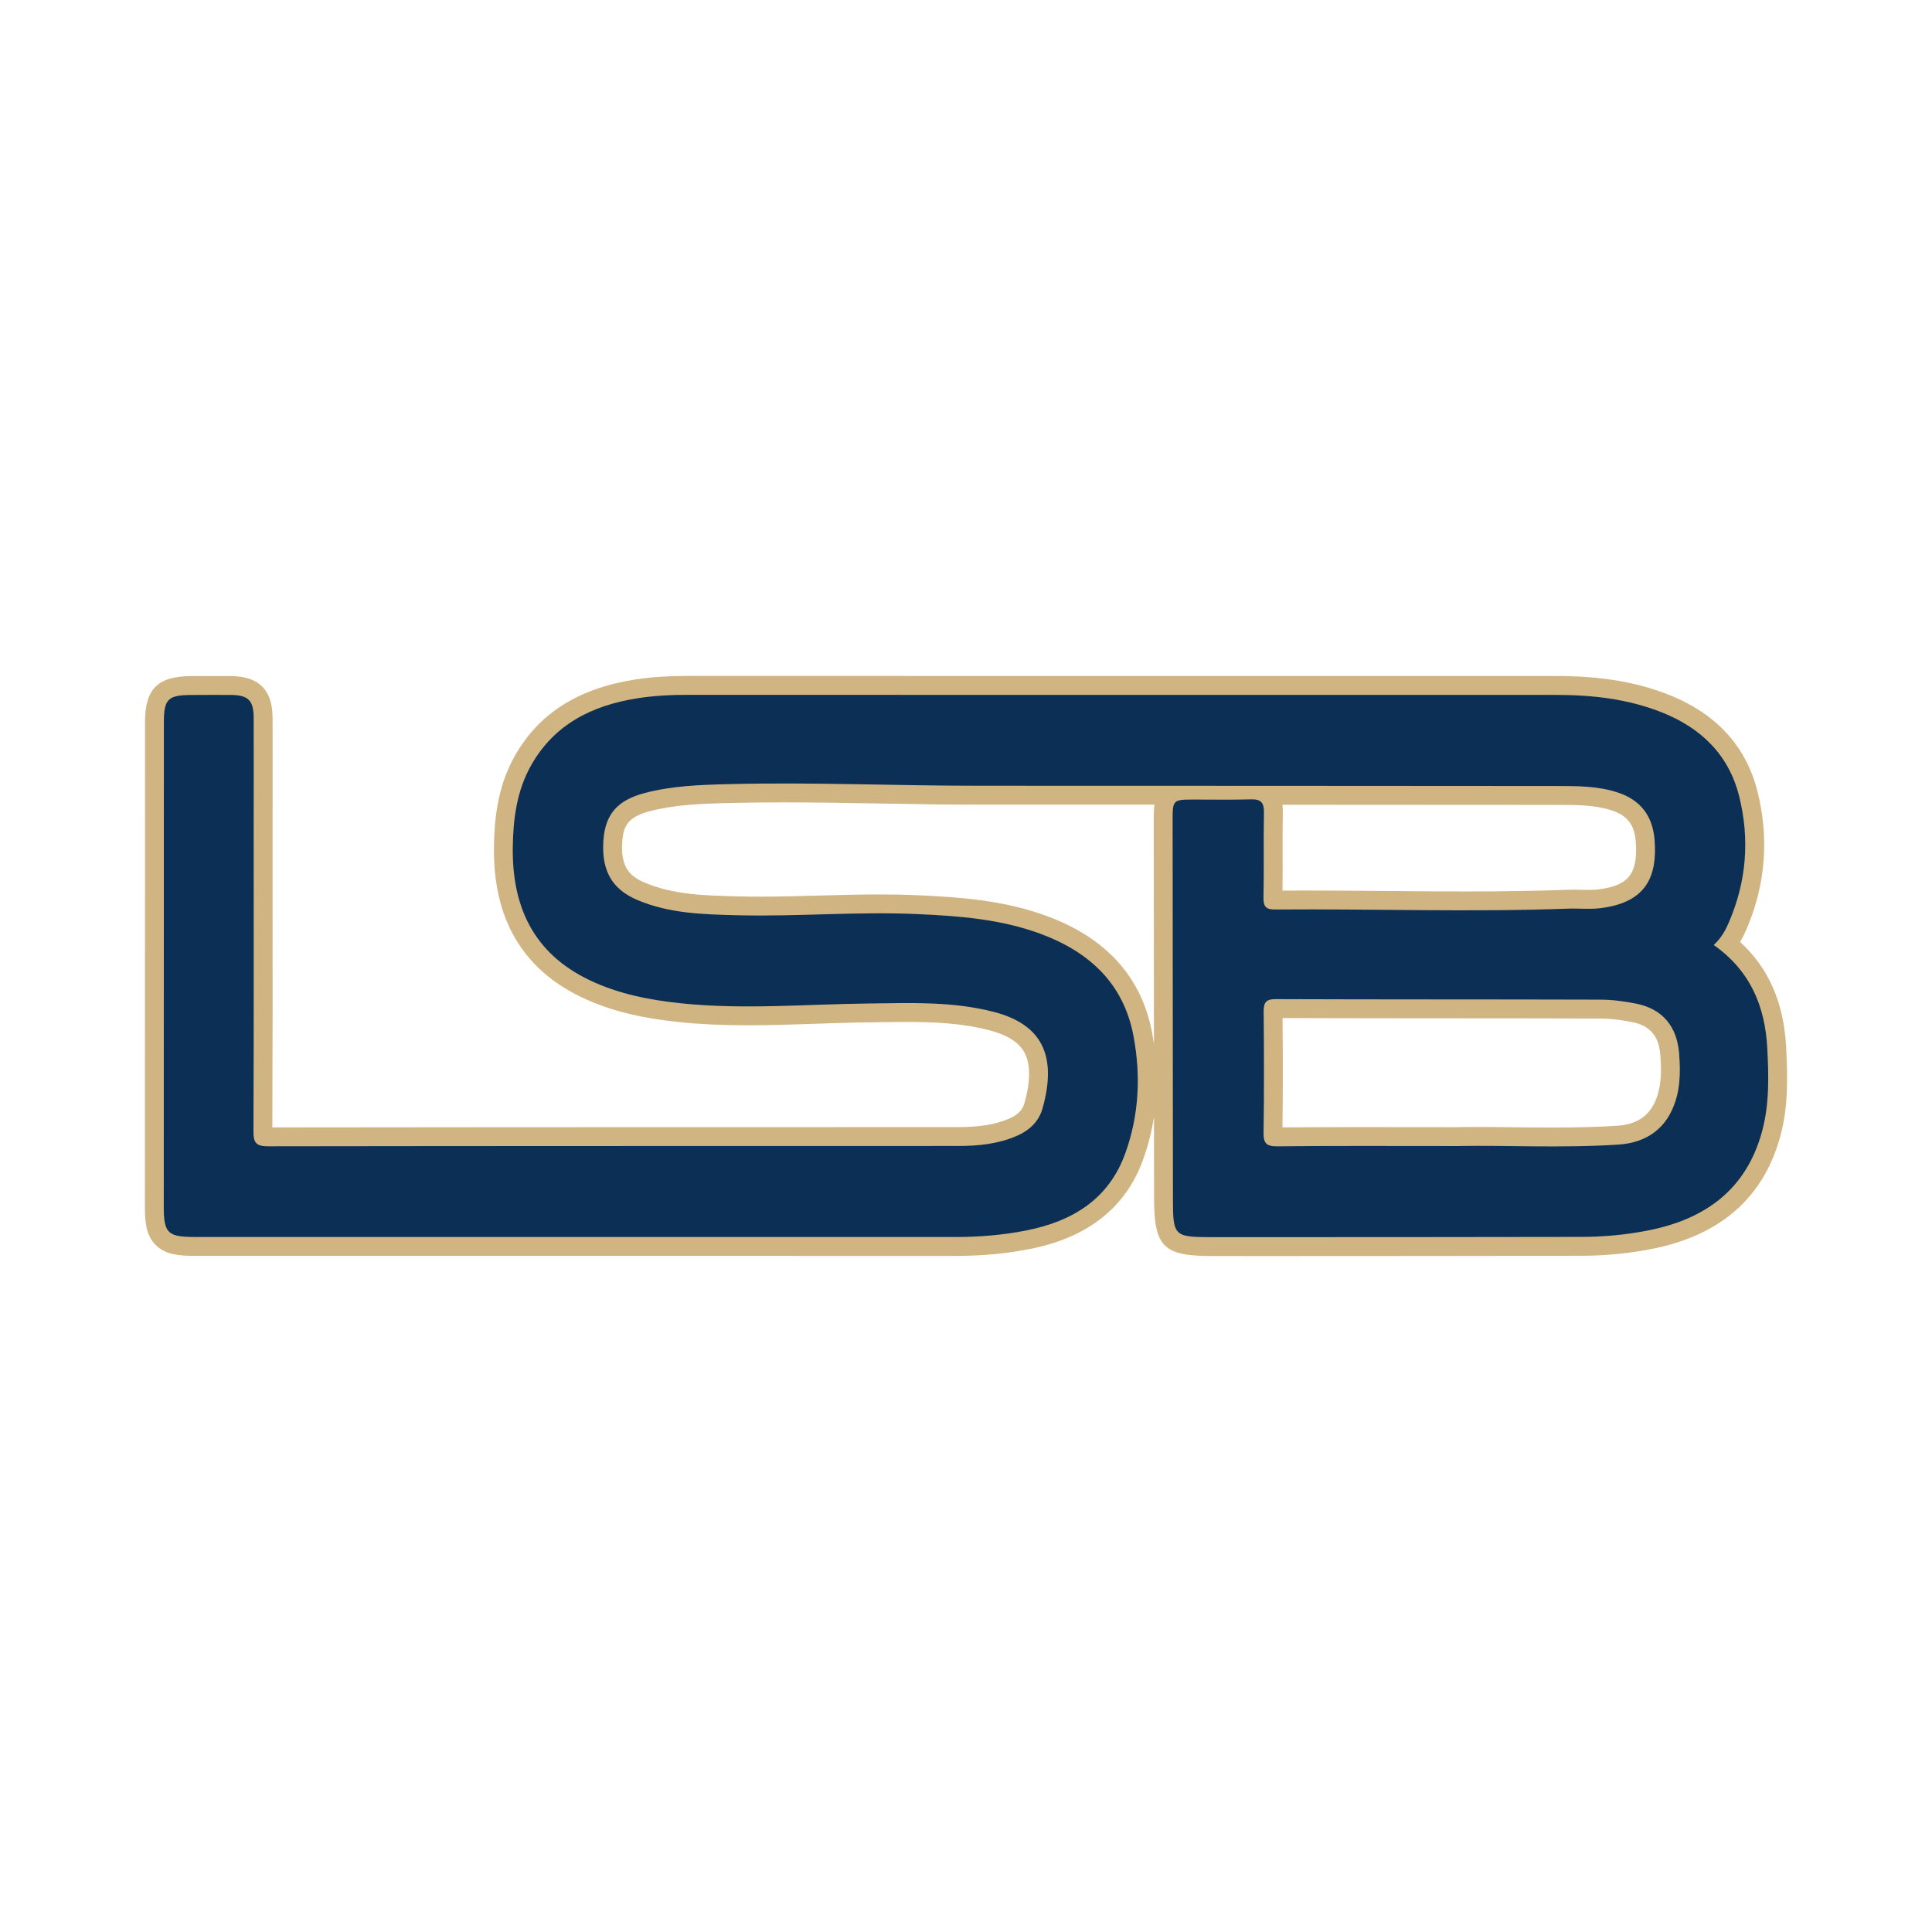
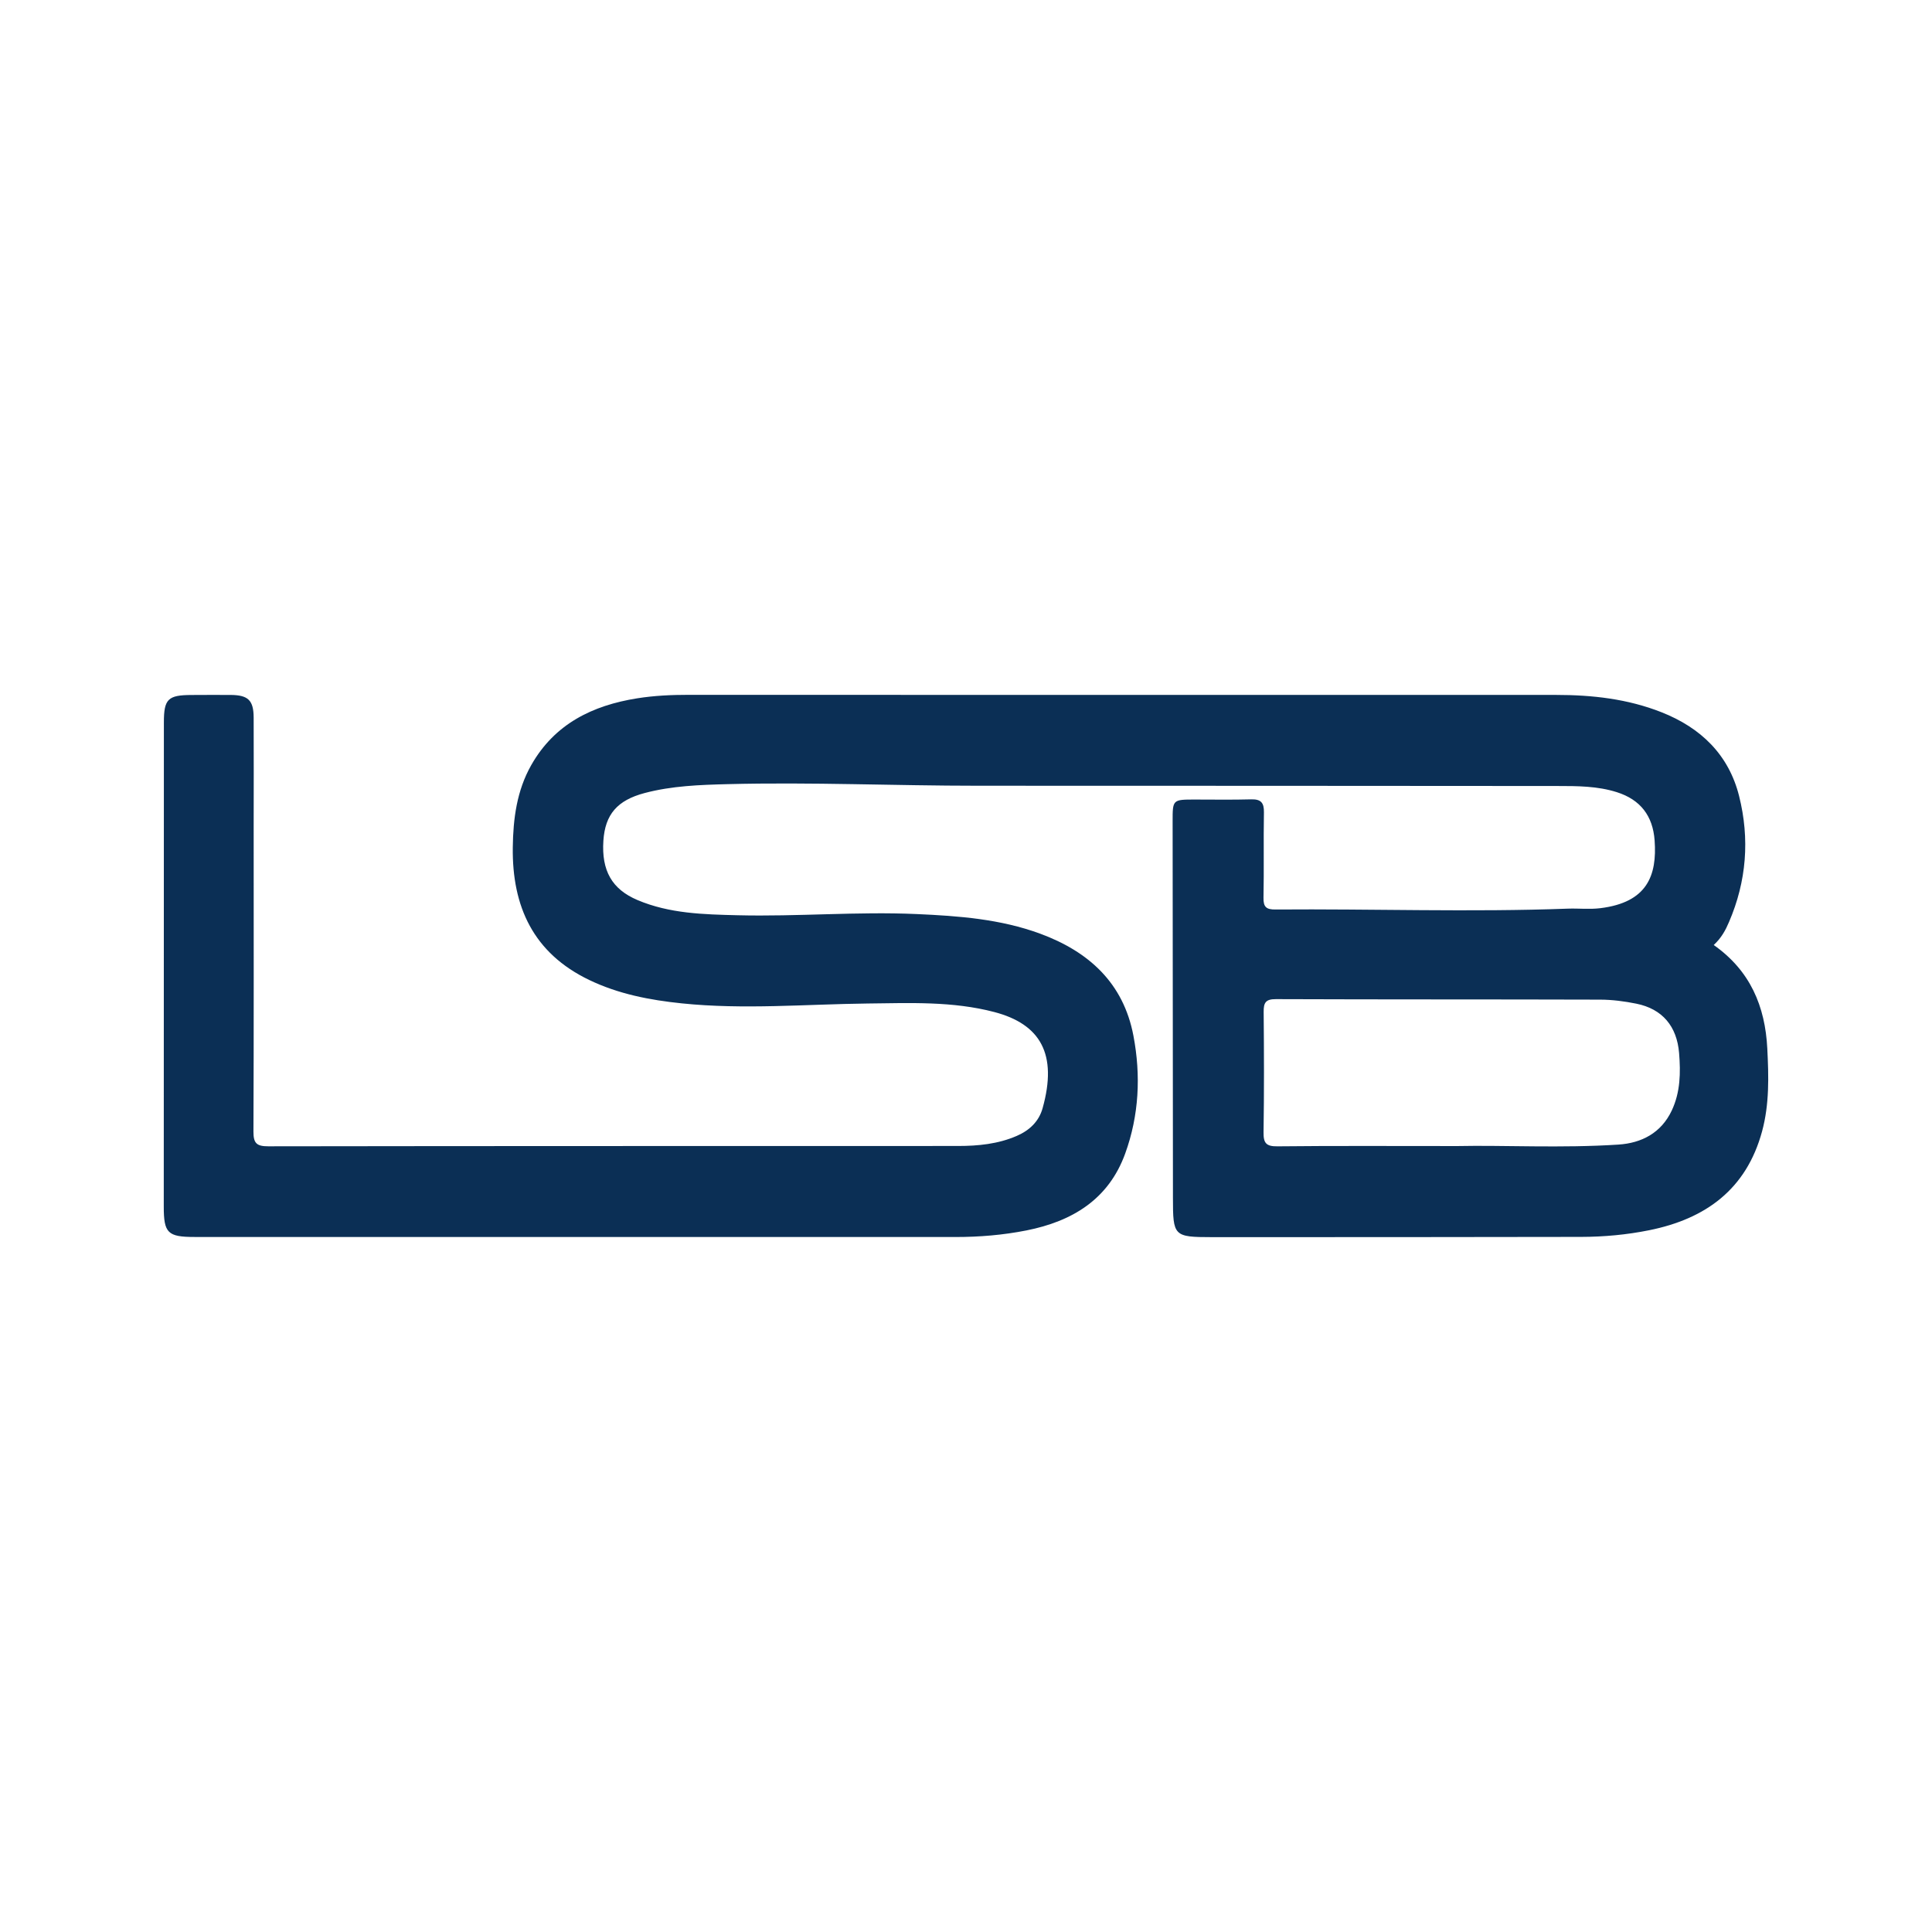
<svg xmlns="http://www.w3.org/2000/svg" version="1.1" id="Layer_1" x="0px" y="0px" width="200px" height="200px" viewBox="0 0 200 200" enable-background="new 0 0 200 200" xml:space="preserve">
  <g>
    <g>
      <g>
-         <path fill="#D0B482" d="M177.405,97.826c3.782,2.66,5.324,6.347,5.545,10.712c0.146,2.882,0.225,5.761-0.542,8.583     c-1.628,5.993-5.837,9.053-11.683,10.231c-2.325,0.469-4.681,0.686-7.049,0.69c-12.745,0.021-25.489,0.032-38.234,0.026     c-3.942-0.002-4.017-0.111-4.019-4.055c-0.009-12.986-0.02-25.972-0.033-38.958c-0.002-2.29-0.009-2.288,2.341-2.287     c1.931,0.001,3.863,0.034,5.792-0.02c1.008-0.028,1.337,0.348,1.319,1.347c-0.053,2.944,0.016,5.89-0.045,8.833     c-0.02,0.971,0.297,1.231,1.238,1.223c10.087-0.079,20.176,0.286,30.262-0.089c1.126-0.042,2.227,0.094,3.386-0.05     c4.83-0.598,5.866-3.371,5.603-7.011c-0.184-2.549-1.473-4.22-3.902-4.993c-2.009-0.639-4.088-0.641-6.167-0.642     c-19.986-0.009-39.971-0.031-59.957-0.027c-8.64,0.002-17.279-0.386-25.919-0.166c-2.89,0.074-5.791,0.174-8.617,0.923     c-2.816,0.747-4.083,2.205-4.262,4.933c-0.204,3.101,0.889,5.022,3.523,6.14c3.323,1.41,6.86,1.489,10.38,1.576     c6.178,0.153,12.354-0.397,18.532-0.123c4.333,0.192,8.664,0.514,12.779,2.03c5.018,1.849,8.618,5.092,9.656,10.566     c0.782,4.122,0.582,8.238-0.853,12.198c-1.721,4.749-5.485,7.016-10.219,7.956c-2.417,0.479-4.864,0.682-7.329,0.682     c-26.262-0.004-52.523-0.003-78.785-0.004c-2.797,0-3.194-0.41-3.193-3.161c0.008-16.703,0.008-33.406,0.012-50.109     c0.001-2.42,0.419-2.831,2.876-2.836c1.352-0.003,2.703-0.017,4.055-0.004c1.791,0.017,2.354,0.551,2.363,2.335     c0.02,3.765,0.001,7.531,0.001,11.296c0,10.524,0.021,21.048-0.023,31.572c-0.005,1.207,0.332,1.523,1.535,1.521     c23.799-0.036,47.598-0.025,71.396-0.033c2.084-0.001,4.146-0.199,6.091-1.045c1.305-0.567,2.283-1.482,2.669-2.858     c1.576-5.617-0.226-8.715-5.009-9.966c-4.314-1.128-8.712-0.93-13.099-0.88c-6.413,0.074-12.823,0.648-19.239-0.014     c-3.323-0.343-6.553-0.964-9.592-2.425c-5.774-2.777-7.983-7.591-7.905-13.722c0.038-2.971,0.413-5.879,1.913-8.522     c2.42-4.263,6.334-6.174,10.976-6.912c1.766-0.281,3.545-0.36,5.336-0.359c29.93,0.013,59.861,0.009,89.791,0.009     c3.734,0,7.402,0.41,10.907,1.796c4.065,1.607,6.951,4.387,8.026,8.677c1.109,4.424,0.774,8.814-1.047,13.039     C178.63,96.287,178.198,97.095,177.405,97.826z M150.871,118.639c4.805-0.102,10.745,0.233,16.67-0.152     c2.386-0.155,4.426-1.197,5.523-3.536c0.892-1.9,0.921-3.908,0.754-5.944c-0.226-2.766-1.728-4.564-4.429-5.108     c-1.223-0.247-2.486-0.413-3.731-0.417c-11.193-0.034-22.387-0.009-33.58-0.052c-1.063-0.004-1.273,0.371-1.264,1.325     c0.039,4.149,0.052,8.299-0.012,12.448c-0.017,1.117,0.256,1.477,1.429,1.464C138.067,118.605,143.905,118.639,150.871,118.639z" />
-         <path fill="#D0B482" d="M132.415,130.025l-6.973-0.002c-5.02-0.003-5.969-0.957-5.973-6.009     c-0.002-2.812-0.004-5.624-0.006-8.435c-0.233,1.536-0.616,3.04-1.146,4.505c-1.785,4.926-5.714,8.024-11.676,9.206     c-2.439,0.484-4.96,0.719-7.709,0.719l-78.785-0.005c-1.528,0-2.986-0.086-4.023-1.117c-1.039-1.032-1.124-2.481-1.123-3.999     c0.005-11.366,0.007-22.732,0.009-34.098l0.003-16.01c0-3.484,1.309-4.782,4.826-4.789l2.807-0.01     c0.424,0,0.848,0.001,1.272,0.006c2.877,0.028,4.283,1.427,4.298,4.279c0.013,2.547,0.009,5.093,0.005,7.639l-0.004,3.667     l0.002,7.676c0.004,7.821,0.008,15.641-0.024,23.462c16.863-0.025,33.721-0.027,50.577-0.028l20.398-0.004     c2.271-0.001,3.91-0.273,5.313-0.883c1.143-0.497,1.441-1.148,1.566-1.594c0.656-2.337,0.644-4.122-0.035-5.307     c-0.592-1.032-1.765-1.765-3.586-2.241c-2.903-0.759-5.935-0.862-8.517-0.862c-0.911,0-1.823,0.013-2.734,0.027l-1.331,0.018     c-1.833,0.021-3.667,0.083-5.5,0.146c-2.251,0.076-4.579,0.156-6.885,0.156c-2.64,0-4.954-0.106-7.077-0.325     c-4.241-0.437-7.398-1.242-10.238-2.608c-6.074-2.921-9.107-8.139-9.012-15.509c0.035-2.688,0.312-6.192,2.168-9.461     c2.482-4.372,6.528-6.949,12.368-7.878c1.647-0.262,3.43-0.384,5.611-0.384c17.989,0.008,35.949,0.009,53.906,0.009l35.917,0     c4.595,0,8.29,0.614,11.625,1.933c4.929,1.948,8.026,5.319,9.204,10.019c1.222,4.877,0.836,9.684-1.148,14.288     c-0.176,0.408-0.382,0.846-0.647,1.293c2.966,2.71,4.53,6.303,4.764,10.923c0.156,3.09,0.228,6.119-0.608,9.195     c-1.712,6.302-6.148,10.216-13.183,11.634c-2.381,0.48-4.882,0.725-7.432,0.729C153.259,130.014,142.836,130.025,132.415,130.025     z M123.434,126.057c0.502,0.057,1.415,0.058,2.01,0.058l6.971,0.002c10.419,0,20.84-0.01,31.259-0.028     c2.294-0.004,4.536-0.223,6.666-0.653c5.619-1.133,8.855-3.938,10.183-8.827c0.685-2.521,0.616-5.209,0.476-7.972     c-0.212-4.17-1.711-7.097-4.718-9.212l-1.981-1.393l1.78-1.642c0.52-0.479,0.822-1.032,1.116-1.714     c1.636-3.797,1.955-7.765,0.946-11.79c-0.866-3.456-3.107-5.855-6.85-7.335c-2.863-1.132-6.101-1.659-10.189-1.659l-35.917,0     c-17.958,0-35.918-0.001-53.875-0.009c-2.001,0-3.589,0.106-5.028,0.335c-4.655,0.74-7.7,2.63-9.583,5.947     c-1.416,2.495-1.631,5.363-1.659,7.582c-0.075,5.877,2.084,9.67,6.798,11.936c2.415,1.161,5.174,1.853,8.945,2.242     c1.988,0.205,4.172,0.304,6.676,0.304c2.24,0,4.533-0.078,6.752-0.153c1.862-0.063,3.725-0.127,5.588-0.148l1.318-0.018     c0.931-0.013,1.862-0.027,2.792-0.027c2.831,0,6.175,0.117,9.506,0.988c2.849,0.745,4.863,2.117,5.988,4.078     c1.238,2.158,1.371,4.875,0.408,8.306c-0.519,1.849-1.822,3.275-3.771,4.123c-2.458,1.069-4.962,1.206-6.87,1.207l-20.4,0.004     c-16.998,0.001-33.996,0.003-50.994,0.029c-0.812,0-1.83-0.101-2.615-0.889c-0.885-0.888-0.879-2.128-0.877-2.594     c0.033-7.962,0.03-15.923,0.026-23.885l-0.002-7.678l0.004-3.673c0.004-2.538,0.008-5.075-0.005-7.613     c-0.001-0.157-0.007-0.279-0.015-0.371c-0.1-0.01-0.235-0.018-0.413-0.02c-0.412-0.004-0.823-0.006-1.234-0.006l-2.798,0.01     c-0.434,0.001-0.715,0.017-0.895,0.036c-0.017,0.173-0.031,0.44-0.031,0.846l-0.003,16.01     c-0.002,11.366-0.004,22.733-0.009,34.099c0,0.6,0.023,0.95,0.049,1.154c0.208,0.027,0.568,0.052,1.19,0.052l78.785,0.005     c2.489,0,4.762-0.211,6.947-0.645c4.656-0.923,7.44-3.053,8.763-6.705c1.258-3.472,1.517-7.229,0.77-11.168     c-0.823-4.339-3.575-7.314-8.412-9.097c-3.903-1.438-8.162-1.732-12.19-1.911c-1.151-0.051-2.366-0.076-3.717-0.076     c-2.038,0-4.124,0.058-6.142,0.114c-2.821,0.078-5.748,0.158-8.635,0.087c-3.692-0.091-7.447-0.184-11.094-1.73     c-3.383-1.435-4.968-4.149-4.71-8.067c0.233-3.547,2.101-5.737,5.711-6.694c3.158-0.838,6.435-0.921,9.068-0.988     c1.803-0.046,3.695-0.068,5.784-0.068c3.37,0,6.788,0.06,10.093,0.117c3.289,0.057,6.69,0.116,10.027,0.116l4.865,0     c11.801,0,23.603,0.008,35.404,0.016l19.753,0.011c2.192,0.001,4.459,0.002,6.758,0.734c3.195,1.017,5.014,3.338,5.258,6.714     c0.39,5.384-2.07,8.443-7.312,9.092c-0.689,0.085-1.516,0.089-2.366,0.069c-0.395-0.01-0.789-0.022-1.187-0.006     c-3.191,0.119-6.61,0.175-10.759,0.175c-2.748,0-5.496-0.024-8.244-0.048c-3.772-0.032-7.545-0.065-11.316-0.036     c-0.001,0-0.001,0-0.002,0c-0.708,0-1.661-0.088-2.403-0.846c-0.832-0.85-0.81-1.995-0.802-2.371     c0.031-1.505,0.028-3.01,0.025-4.515c-0.003-1.219-0.005-2.438,0.01-3.657c-0.646,0.012-1.292,0.016-1.938,0.016l-3.383-0.011     c-0.062,0-0.135,0-0.213,0c0,0.104,0,0.21,0,0.312c0.013,13.004,0.025,25.991,0.033,38.976     C123.378,124.655,123.378,125.559,123.434,126.057z M91.094,92.593c1.409,0,2.681,0.026,3.889,0.08     c4.335,0.192,8.939,0.516,13.368,2.148c6.148,2.265,9.815,6.314,10.9,12.035c0.078,0.41,0.146,0.82,0.206,1.227     c-0.006-7.675-0.013-15.35-0.021-23.025c0-0.665-0.001-1.245,0.078-1.76c-4.484-0.002-8.969-0.003-13.453-0.003l-4.8,0     c-3.436,0-6.854-0.06-10.16-0.117c-3.289-0.057-6.689-0.116-10.025-0.116c-2.055,0-3.915,0.022-5.685,0.067     c-3.089,0.078-5.652,0.191-8.166,0.858c-2.241,0.594-2.705,1.535-2.813,3.173c-0.171,2.609,0.767,3.546,2.337,4.212     c2.961,1.256,6.188,1.336,9.605,1.42c0.823,0.021,1.587,0.029,2.35,0.029c2.038,0,4.124-0.058,6.141-0.114     C86.888,92.651,89.001,92.593,91.094,92.593z M135.156,92.187c2.748,0,5.496,0.024,8.244,0.048     c2.737,0.024,5.474,0.048,8.21,0.048c4.099,0,7.472-0.055,10.614-0.172c0.479-0.019,0.953-0.008,1.427,0.004     c0.656,0.015,1.312,0.019,1.792-0.04c3.15-0.39,4.132-1.634,3.894-4.931c-0.128-1.767-0.889-2.745-2.546-3.272     c-1.722-0.548-3.594-0.549-5.575-0.55l-19.754-0.011c-2.905-0.002-5.81-0.004-8.716-0.006c0.058,0.362,0.052,0.664,0.049,0.827     c-0.025,1.411-0.022,2.823-0.019,4.235c0.002,1.276,0.005,2.551-0.012,3.826C133.568,92.189,134.362,92.187,135.156,92.187z      M129.577,84.676c0.041,0.014,0.081,0.024,0.12,0.029l-0.125-1.402c-0.01,0-0.023,0-0.033,0L129.577,84.676z M160.694,120.631     c-1.394,0-2.763-0.015-4.09-0.031c-2.012-0.023-3.93-0.047-5.692-0.008l-10.126-0.009c-2.929,0-5.734,0.008-8.536,0.037     c-0.002,0-0.003,0-0.005,0c-0.772,0-1.782-0.093-2.555-0.878c-0.77-0.782-0.855-1.785-0.843-2.57     c0.055-3.584,0.059-7.408,0.011-12.399c-0.004-0.479-0.014-1.6,0.826-2.447c0.842-0.85,1.995-0.85,2.374-0.85     c6.001,0.023,11.976,0.026,17.951,0.03c5.218,0.003,10.436,0.006,15.653,0.022c1.266,0.004,2.611,0.153,4.112,0.456     c3.508,0.707,5.691,3.209,5.99,6.864c0.17,2.083,0.193,4.536-0.933,6.934c-1.308,2.787-3.853,4.44-7.165,4.655     C165.624,120.569,163.408,120.631,160.694,120.631z M153.02,116.664c1.164,0,2.378,0.013,3.629,0.028     c1.313,0.015,2.666,0.031,4.045,0.031c2.628,0,4.764-0.059,6.72-0.186c1.906-0.123,3.175-0.913,3.88-2.415     c0.734-1.564,0.71-3.306,0.576-4.955c-0.158-1.924-1.069-2.989-2.869-3.352c-1.247-0.251-2.344-0.375-3.351-0.378     c-5.215-0.016-10.429-0.019-15.644-0.022c-5.745-0.003-11.49-0.007-17.235-0.027c0.039,4.472,0.036,8.013-0.01,11.32     c2.652-0.025,5.284-0.031,8.025-0.031l10.084,0.009C151.536,116.67,152.268,116.664,153.02,116.664z" />
-       </g>
+         </g>
    </g>
    <g>
      <path fill="#0B2F55" d="M177.405,97.827c3.782,2.66,5.324,6.347,5.545,10.712c0.146,2.882,0.225,5.761-0.542,8.583    c-1.628,5.993-5.837,9.053-11.683,10.231c-2.325,0.469-4.681,0.686-7.049,0.69c-12.745,0.021-25.489,0.032-38.234,0.026    c-3.942-0.002-4.017-0.111-4.019-4.055c-0.009-12.986-0.02-25.972-0.033-38.958c-0.002-2.29-0.009-2.288,2.341-2.287    c1.931,0.001,3.863,0.034,5.792-0.02c1.008-0.028,1.337,0.348,1.319,1.347c-0.053,2.944,0.016,5.89-0.045,8.833    c-0.02,0.971,0.297,1.231,1.238,1.223c10.087-0.079,20.176,0.286,30.262-0.089c1.126-0.042,2.227,0.094,3.386-0.05    c4.83-0.598,5.866-3.371,5.603-7.011c-0.184-2.549-1.473-4.22-3.902-4.993c-2.009-0.639-4.088-0.641-6.167-0.642    c-19.986-0.009-39.971-0.031-59.957-0.027c-8.64,0.002-17.279-0.386-25.919-0.166c-2.89,0.074-5.791,0.174-8.617,0.923    c-2.816,0.747-4.083,2.205-4.262,4.933c-0.204,3.101,0.889,5.022,3.523,6.14c3.323,1.41,6.86,1.489,10.38,1.576    c6.178,0.153,12.354-0.397,18.532-0.123c4.333,0.192,8.664,0.514,12.779,2.03c5.018,1.849,8.618,5.092,9.656,10.566    c0.782,4.122,0.582,8.238-0.853,12.198c-1.721,4.749-5.485,7.016-10.219,7.956c-2.417,0.479-4.864,0.682-7.329,0.682    c-26.262-0.004-52.523-0.003-78.785-0.004c-2.797,0-3.194-0.41-3.193-3.161c0.008-16.703,0.008-33.406,0.012-50.109    c0.001-2.42,0.419-2.831,2.876-2.836c1.352-0.003,2.703-0.017,4.055-0.004c1.791,0.017,2.354,0.551,2.363,2.335    c0.02,3.765,0.001,7.531,0.001,11.296c0,10.524,0.021,21.048-0.023,31.572c-0.005,1.207,0.332,1.523,1.535,1.521    c23.799-0.036,47.598-0.025,71.396-0.033c2.084-0.001,4.146-0.199,6.091-1.045c1.305-0.567,2.283-1.482,2.669-2.858    c1.576-5.617-0.226-8.715-5.009-9.966c-4.314-1.128-8.712-0.93-13.099-0.88c-6.413,0.074-12.823,0.648-19.239-0.014    c-3.323-0.343-6.553-0.964-9.592-2.425c-5.774-2.777-7.983-7.591-7.905-13.722c0.038-2.971,0.413-5.879,1.913-8.522    c2.42-4.263,6.334-6.174,10.976-6.912c1.766-0.281,3.545-0.36,5.336-0.359c29.93,0.013,59.861,0.009,89.791,0.009    c3.734,0,7.402,0.41,10.907,1.796c4.065,1.607,6.951,4.387,8.026,8.677c1.109,4.424,0.774,8.814-1.047,13.039    C178.63,96.288,178.198,97.095,177.405,97.827z M150.871,118.639c4.805-0.102,10.745,0.233,16.67-0.152    c2.386-0.155,4.426-1.197,5.523-3.536c0.892-1.9,0.921-3.908,0.754-5.944c-0.227-2.766-1.728-4.564-4.429-5.108    c-1.223-0.247-2.486-0.413-3.731-0.417c-11.193-0.034-22.387-0.009-33.58-0.052c-1.063-0.004-1.273,0.371-1.264,1.325    c0.039,4.149,0.052,8.299-0.012,12.448c-0.017,1.117,0.256,1.477,1.429,1.464C138.067,118.605,143.905,118.639,150.871,118.639z" />
    </g>
  </g>
</svg>